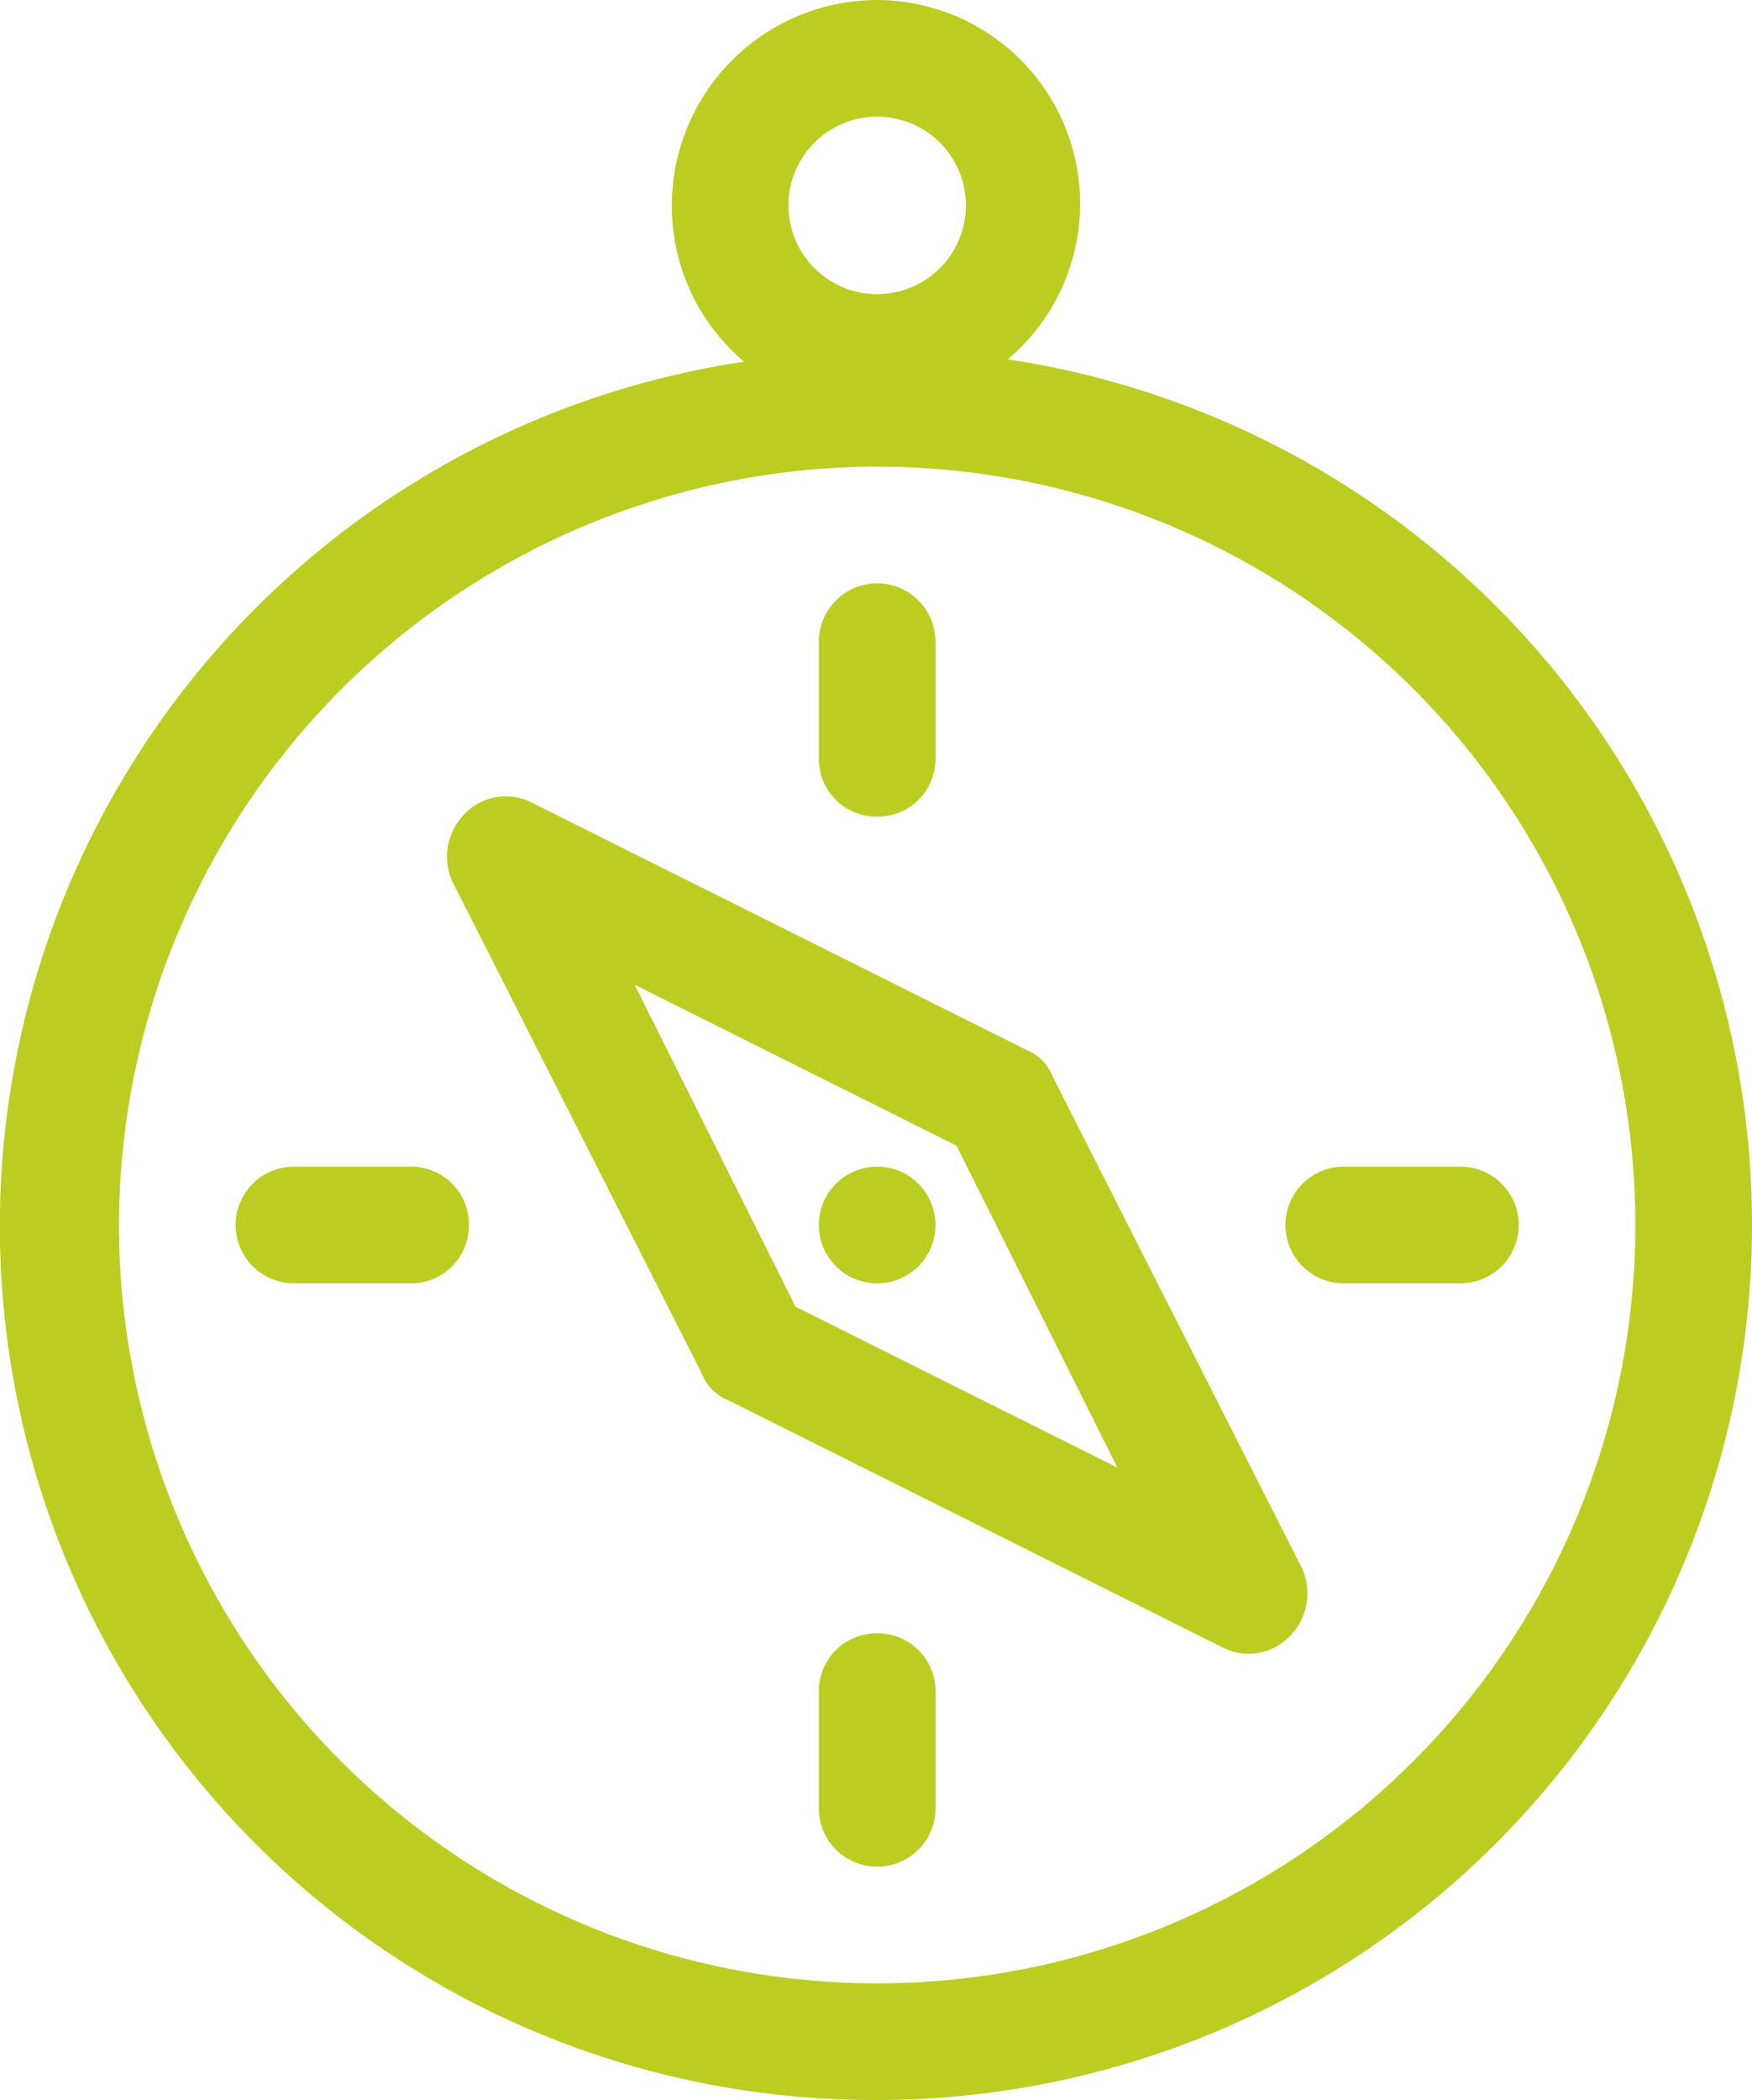
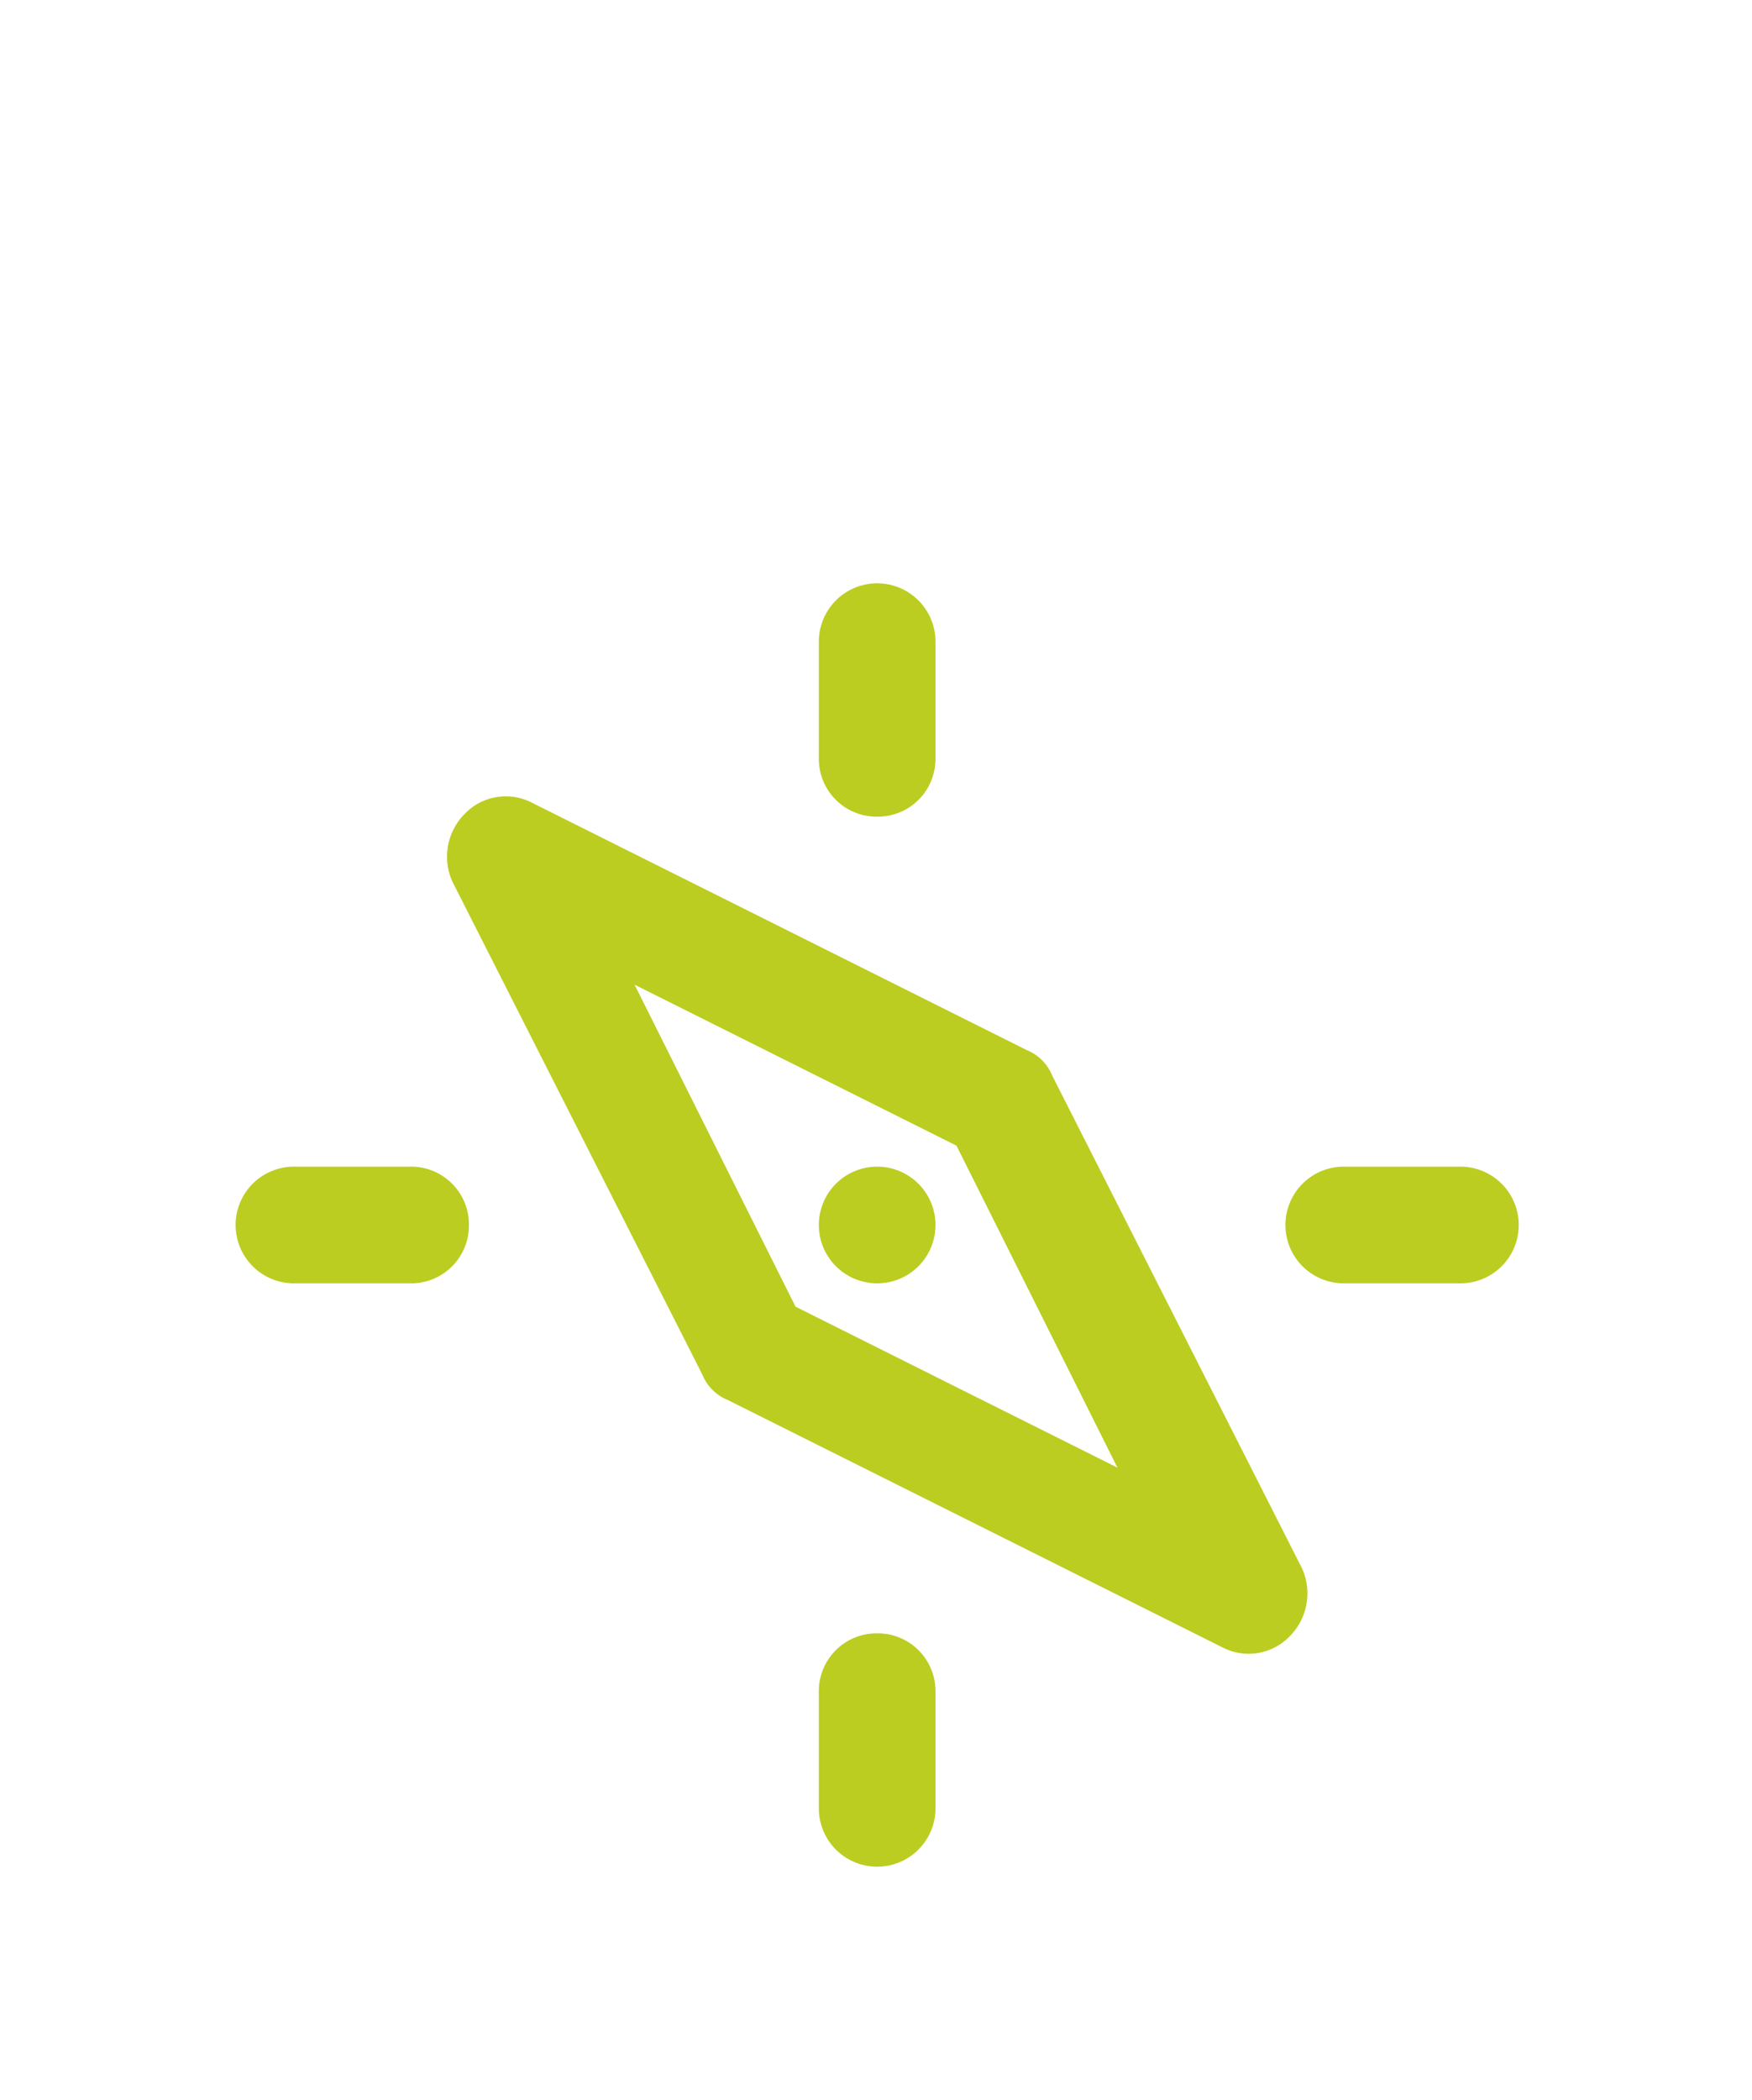
<svg xmlns="http://www.w3.org/2000/svg" viewBox="0 0 61.219 73.365">
  <g transform="translate(-12.4 -5)" fill="#bbcd20">
    <path d="M36.937 53.013a1.615 1.615 0 00.9.9l17.282 8.641a1.99 1.99 0 002.364-.408 2.12 2.12 0 00.408-2.364l-8.722-17.2a1.615 1.615 0 00-.9-.9l-17.283-8.64a1.99 1.99 0 00-2.364.408 2.12 2.12 0 00-.408 2.364zm8.885-7.989l5.625 11.25-11.249-5.625L34.573 39.4z" />
    <circle cx="2.038" cy="2.038" r="2.038" transform="translate(41.012 45.758)" />
-     <path d="M43.05 78.365a30.578 30.578 0 004.565-60.812A7.115 7.115 0 0043.05 5a7.184 7.184 0 00-7.173 7.173 7.105 7.105 0 002.523 5.462 30.534 30.534 0 004.646 60.73zm0-69.289a3.1 3.1 0 11-3.1 3.1 3.1 3.1 0 013.1-3.1zm0 12.228A26.493 26.493 0 1116.557 47.8 26.545 26.545 0 0143.05 21.3z" />
    <path d="M43.05 33.531a2.018 2.018 0 002.038-2.038v-4.076a2.038 2.038 0 00-4.076 0v4.076a2.018 2.018 0 002.038 2.038zM43.05 62.062a2.018 2.018 0 00-2.038 2.038v4.076a2.038 2.038 0 004.076 0V64.1a2.018 2.018 0 00-2.038-2.038zM59.354 49.834h4.076a2.038 2.038 0 000-4.076h-4.076a2.038 2.038 0 000 4.076zM28.785 47.796a2.018 2.018 0 00-2.038-2.038h-4.076a2.038 2.038 0 100 4.076h4.076a2.018 2.018 0 002.038-2.038z" />
  </g>
</svg>